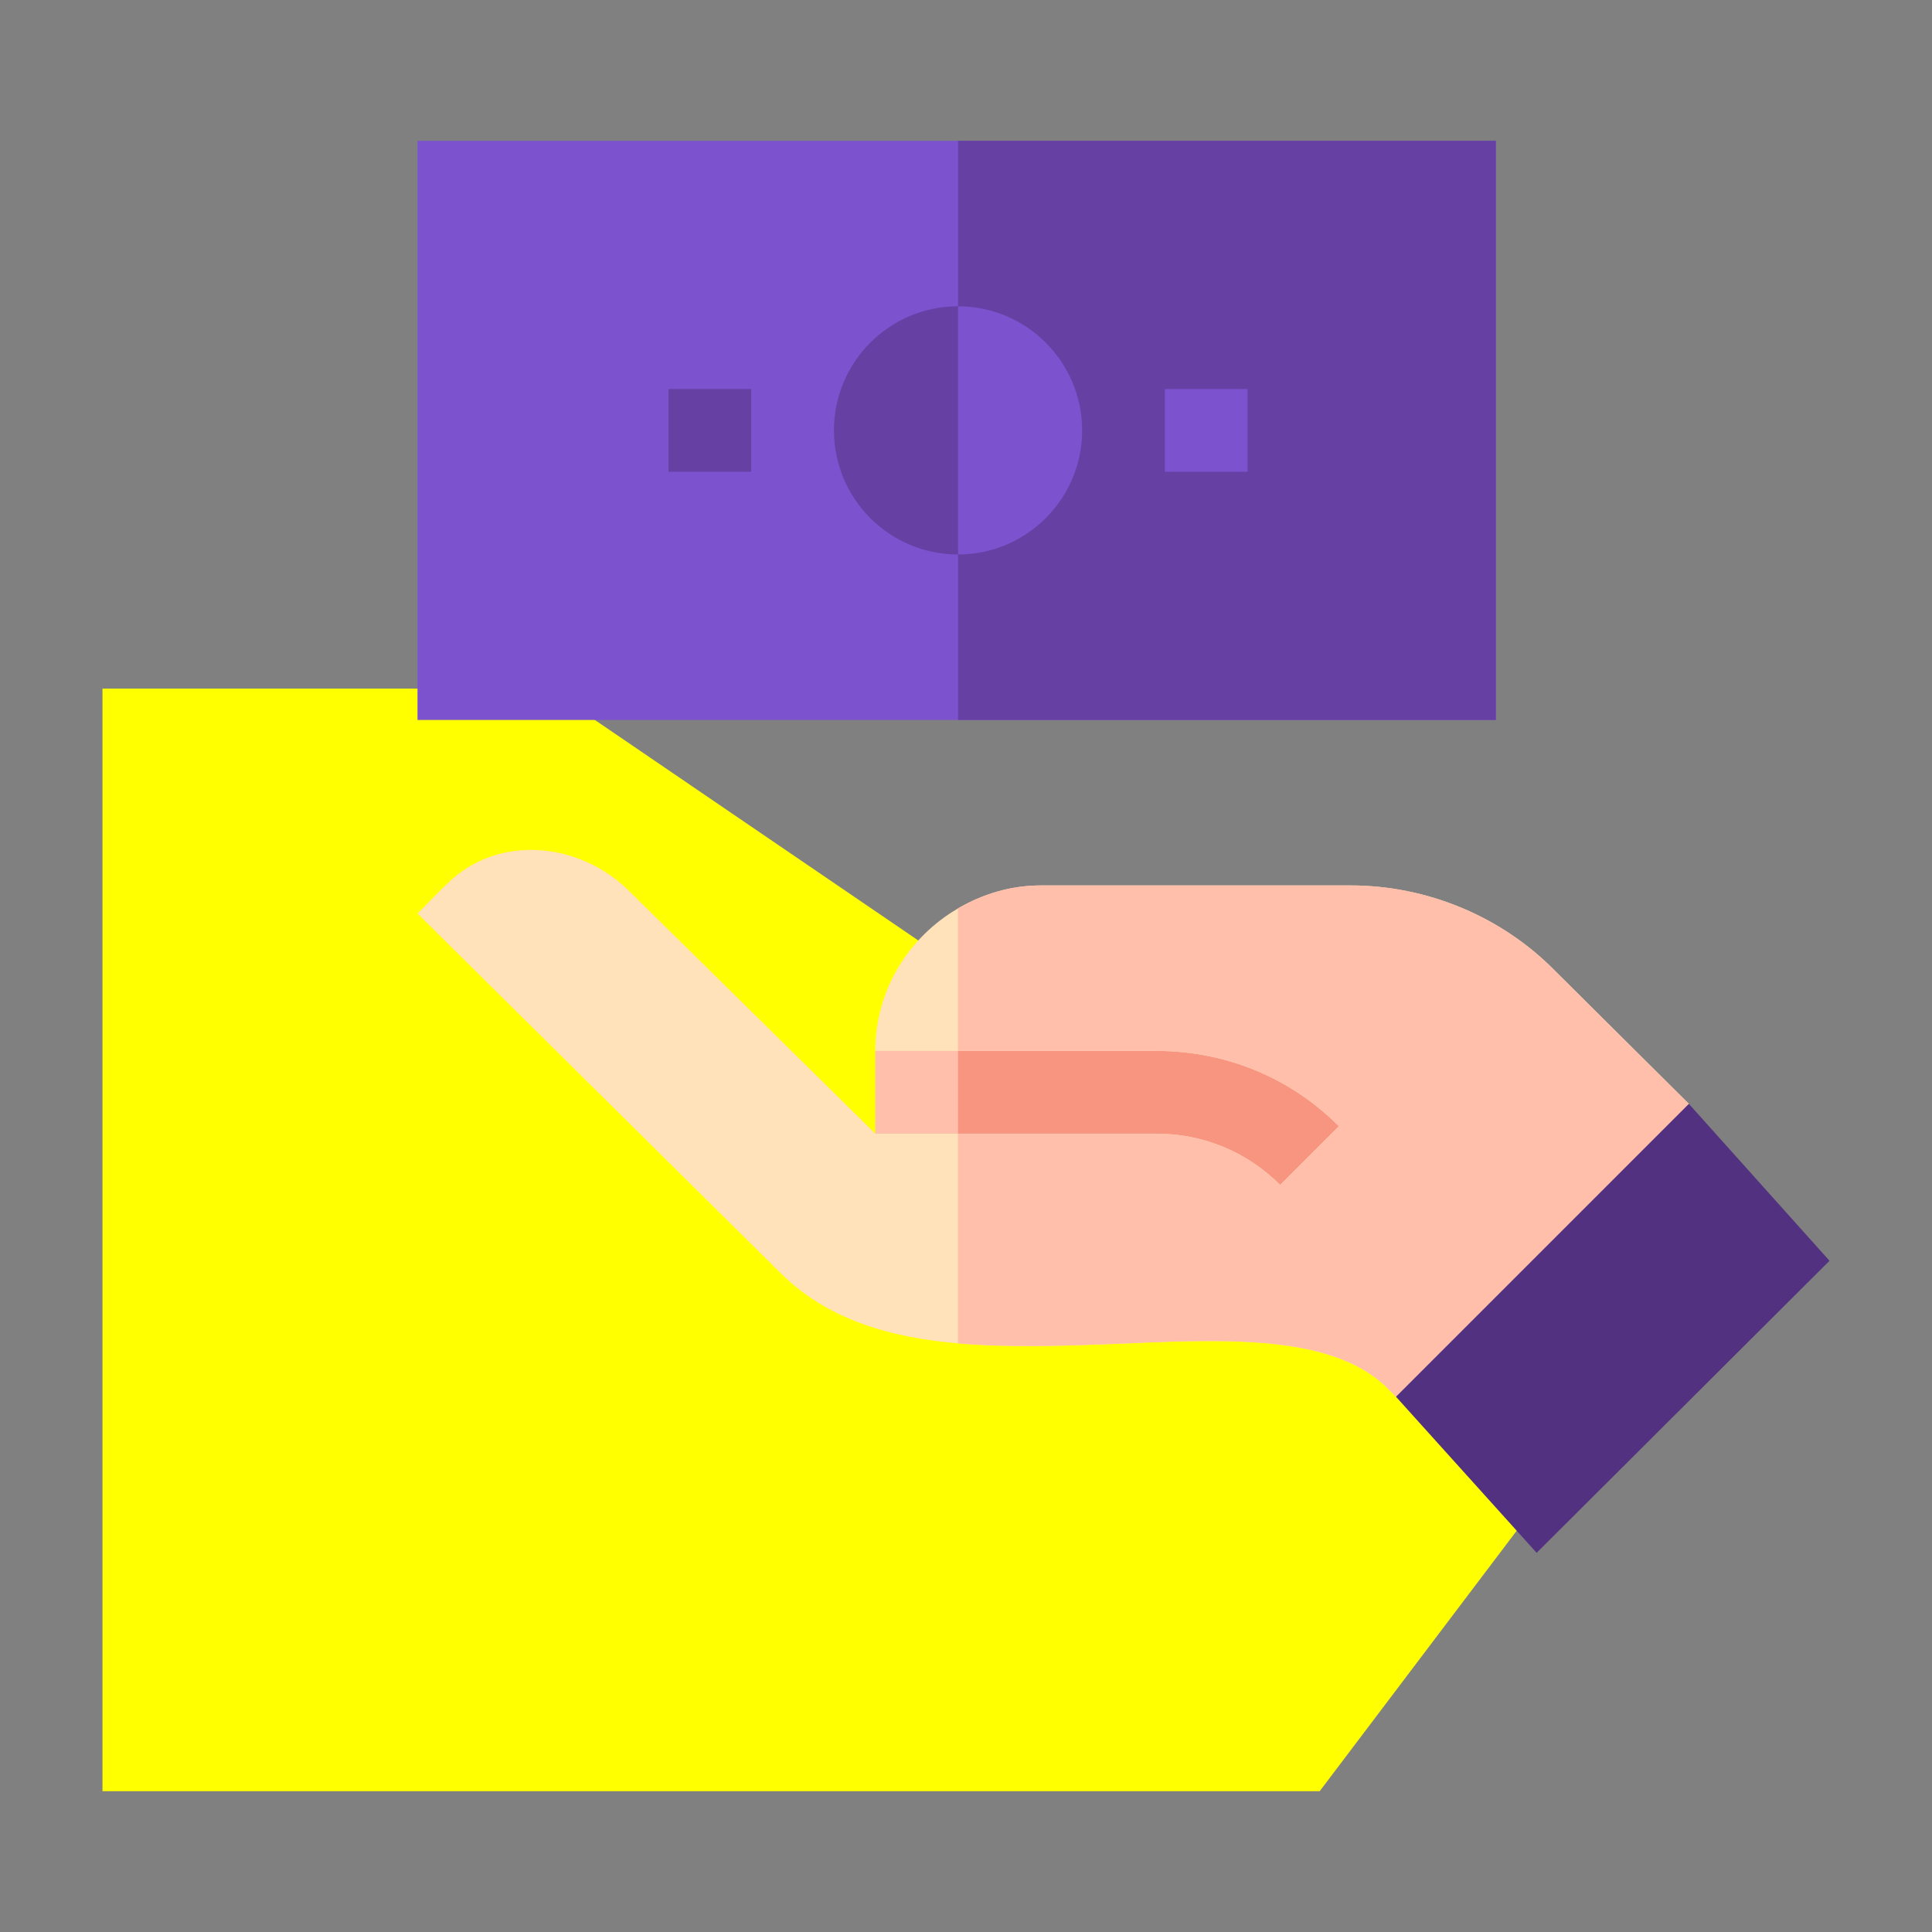
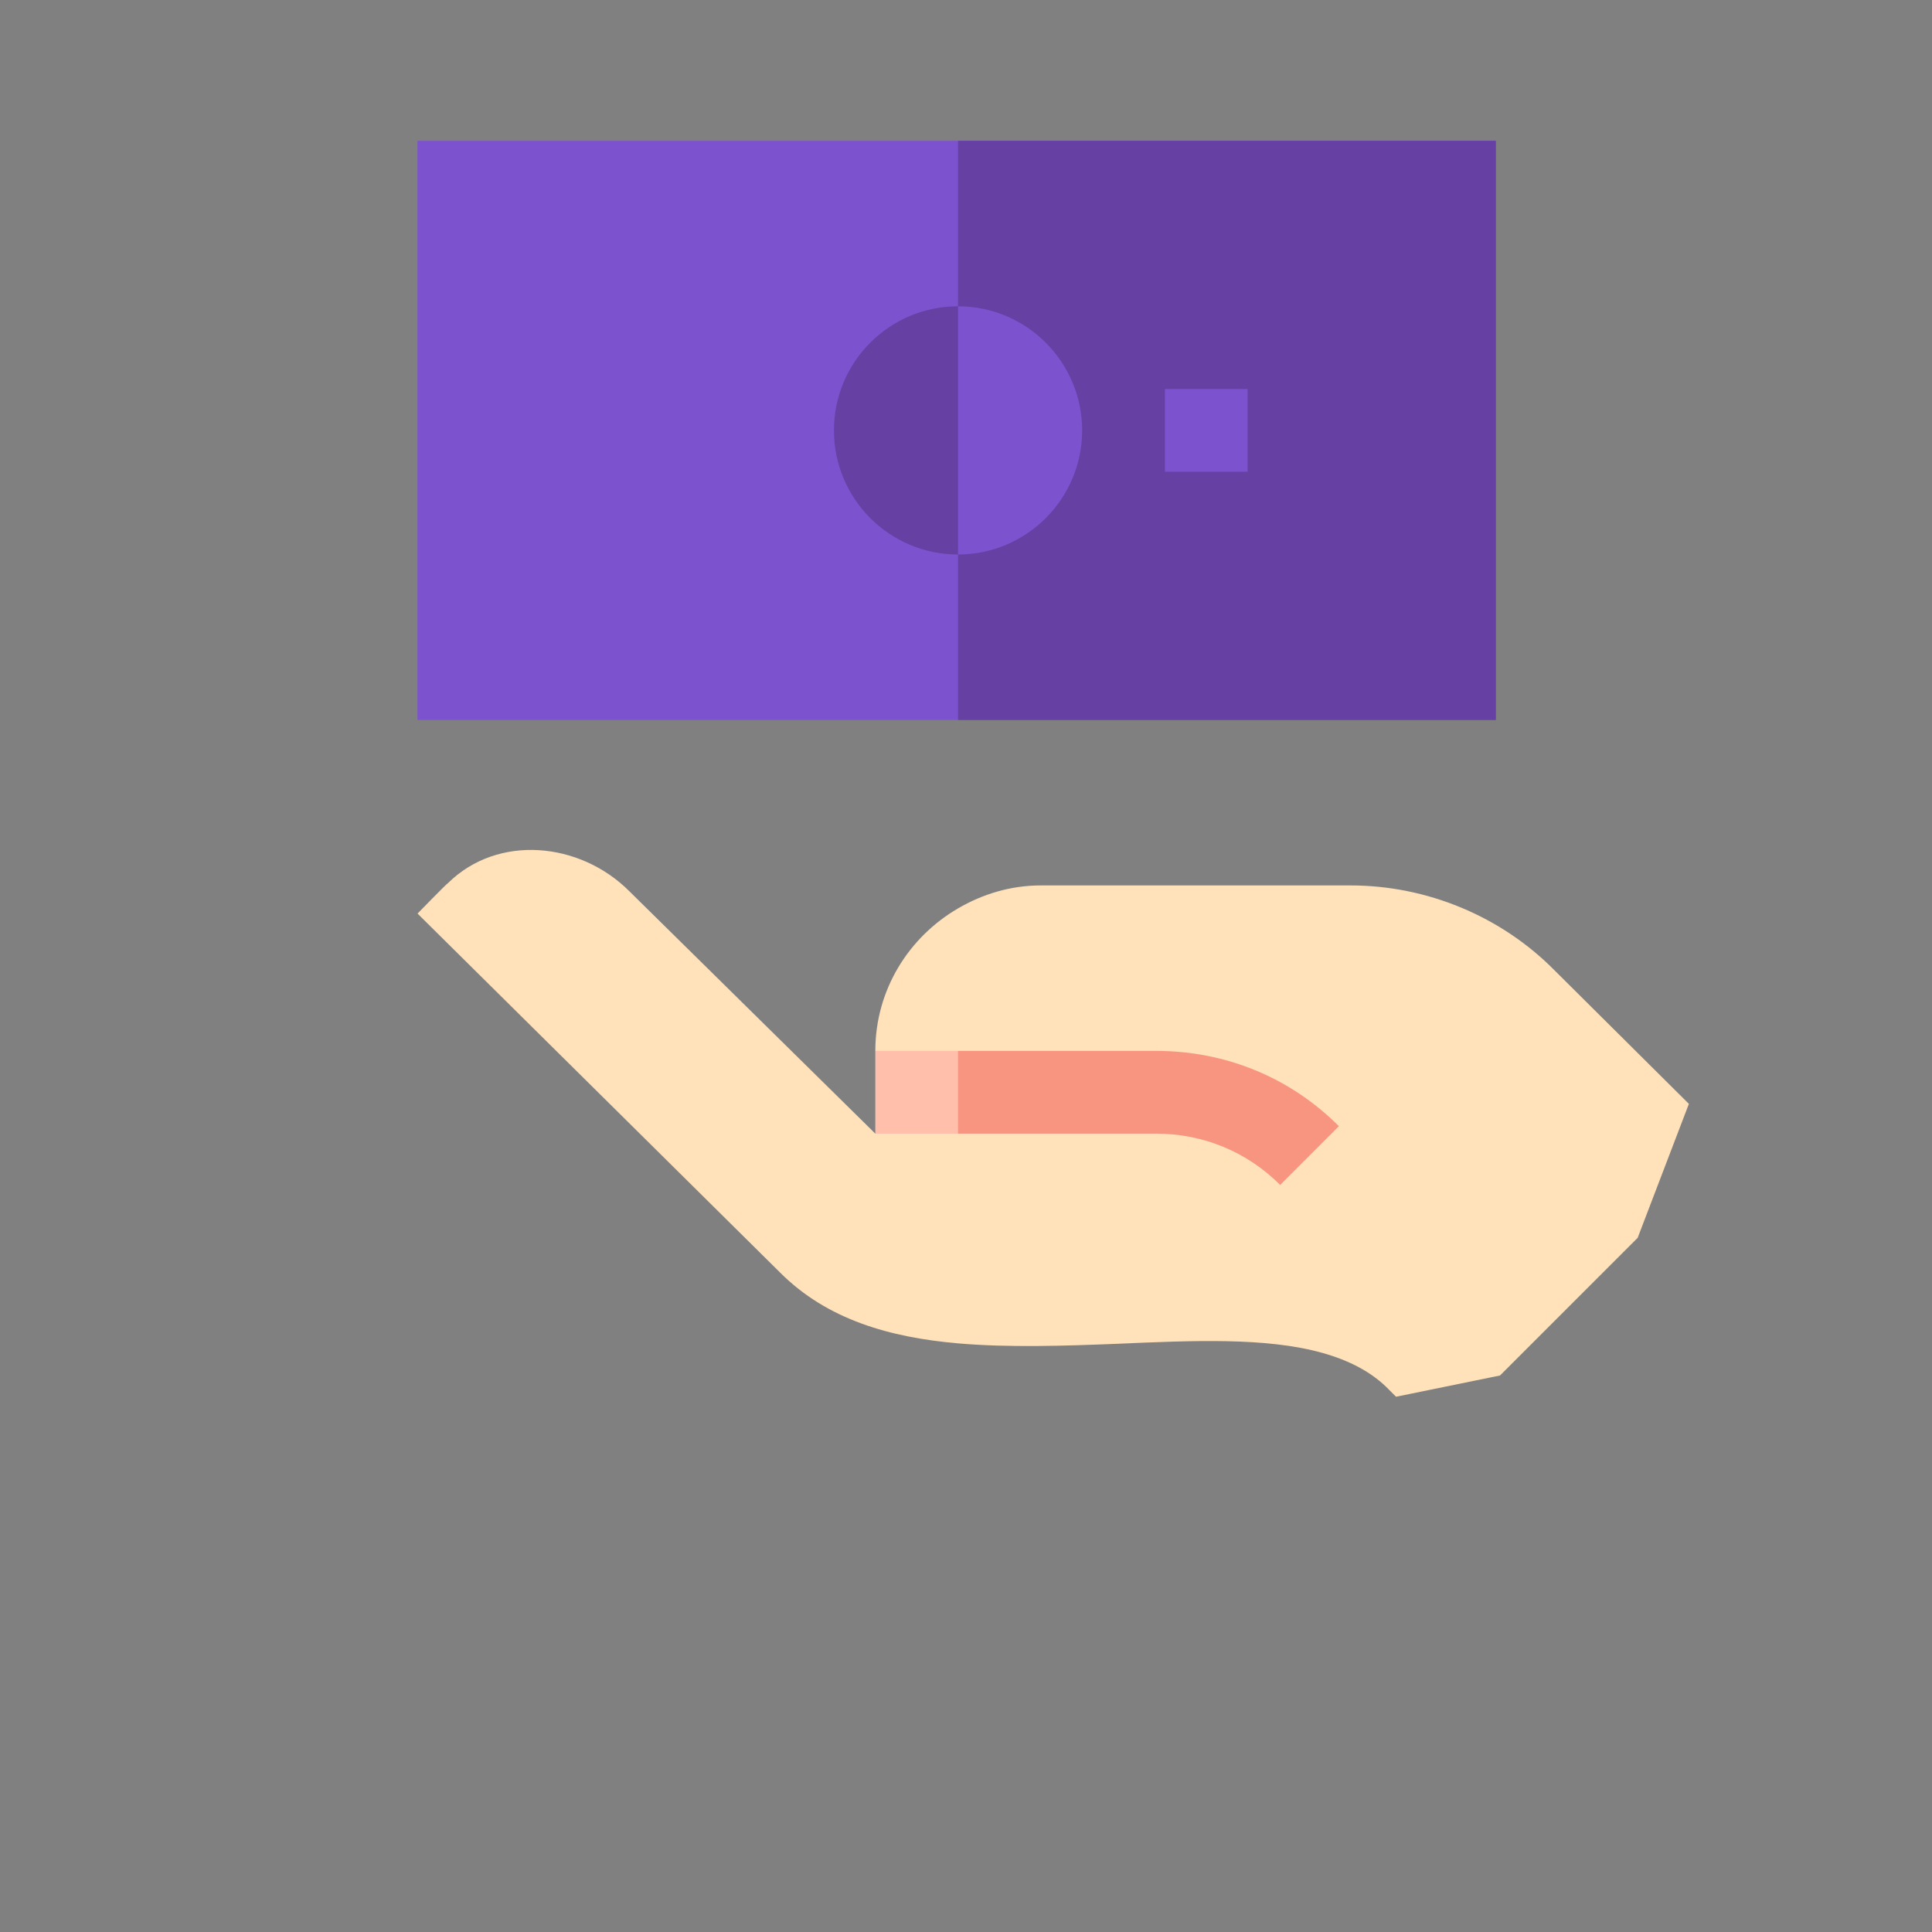
<svg xmlns="http://www.w3.org/2000/svg" id="Layer_1" viewBox="0 0 1080 1080">
  <rect x="0" y="0" width="1080" height="1080" fill="#808080" stroke="none" />
  <defs>
    <style>.cls-1{fill:#523180;}.cls-2{fill:#6640a3;}.cls-3{fill:#f89580;}.cls-4{fill:#7c52ce;}.cls-5{fill:#ffe1ba;}.cls-6{fill:#ff0;}.cls-7{fill:#ffbfab;}</style>
  </defs>
-   <path class="cls-6" d="M737.72,1001.28l125.27-165.62c19.71-26.06,13.44-62.37-14.01-81.09L322.82,395.84c-10.4-7.09-22.87-10.9-35.67-10.9H57.29V1001.28H737.72Z" />
  <g>
    <path class="cls-7" d="M535.55,541.21h-17.14l-29.11,46.25v92.5h279.04v-138.75h-232.79Zm0,0" />
    <rect class="cls-3" x="535.55" y="541.21" width="232.79" height="138.75" />
    <path class="cls-4" d="M535.55,78.72H233.39V402.46H836.18V78.72h-300.62Zm0,0" />
    <rect class="cls-2" x="535.55" y="78.72" width="300.62" height="323.75" />
-     <rect class="cls-2" x="373.68" y="217.46" width="46.25" height="46.25" />
    <rect class="cls-4" x="651.18" y="217.46" width="46.25" height="46.25" />
    <path class="cls-2" d="M604.93,240.59c0,38.32-31.06,69.37-69.37,69.37s-69.37-31.06-69.37-69.37,31.06-69.37,69.37-69.37,69.37,31.06,69.37,69.37h0Zm0,0" />
    <path class="cls-4" d="M604.93,240.59c0-38.25-31.12-69.37-69.37-69.37v138.75c38.25,0,69.37-31.12,69.37-69.37h0Zm0,0" />
    <path class="cls-5" d="M869.17,542.6c-30.06-30.53-71.69-47.64-114.23-47.64h-173.13c-16.93,0-32.6,4.88-46.25,12.83-27.53,16.02-46.25,45.51-46.25,79.67h156.94c38.85,0,74.92,14.8,102.2,42.08l-32.83,32.84c-18.5-18.5-43.01-28.67-69.37-28.67h-156.94l-137.51-135.51c-27.75-27.75-73.54-31.91-101.29-4.62-.46,0-17.11,17.11-17.11,17.11l202.73,200.73c26.33,26.33,61.35,36.21,99.44,39.53,28.15,2.45,59.47,1.42,88.95,.24,42.55-1.85,83.25-3.7,114.7,5.09,14.8,4.16,27.75,10.64,37.47,20.81l3.7,3.7,58.12-11.88,76.96-76.96,28.63-74.88-74.92-74.46Zm0,0" />
-     <path class="cls-7" d="M624.5,751.18c42.55-1.85,83.25-3.7,114.7,5.09,14.8,4.16,27.75,10.64,37.47,20.81l3.7,3.7,58.12-11.88,76.96-76.96,28.63-74.88-74.92-74.46c-30.06-30.53-71.69-47.64-114.23-47.64h-173.13c-16.93,0-32.6,4.88-46.25,12.83v79.67h110.69c38.85,0,74.92,14.8,102.2,42.08l-32.83,32.84c-18.5-18.5-43.01-28.67-69.37-28.67h-110.69v117.23c28.15,2.45,59.47,1.42,88.95,.24h0Zm0,0" />
-     <path class="cls-1" d="M1022.71,704.78l-163.72,163.26-78.62-87.25,163.72-163.73,78.62,87.72Zm0,0" />
+     <path class="cls-1" d="M1022.71,704.78Zm0,0" />
  </g>
</svg>